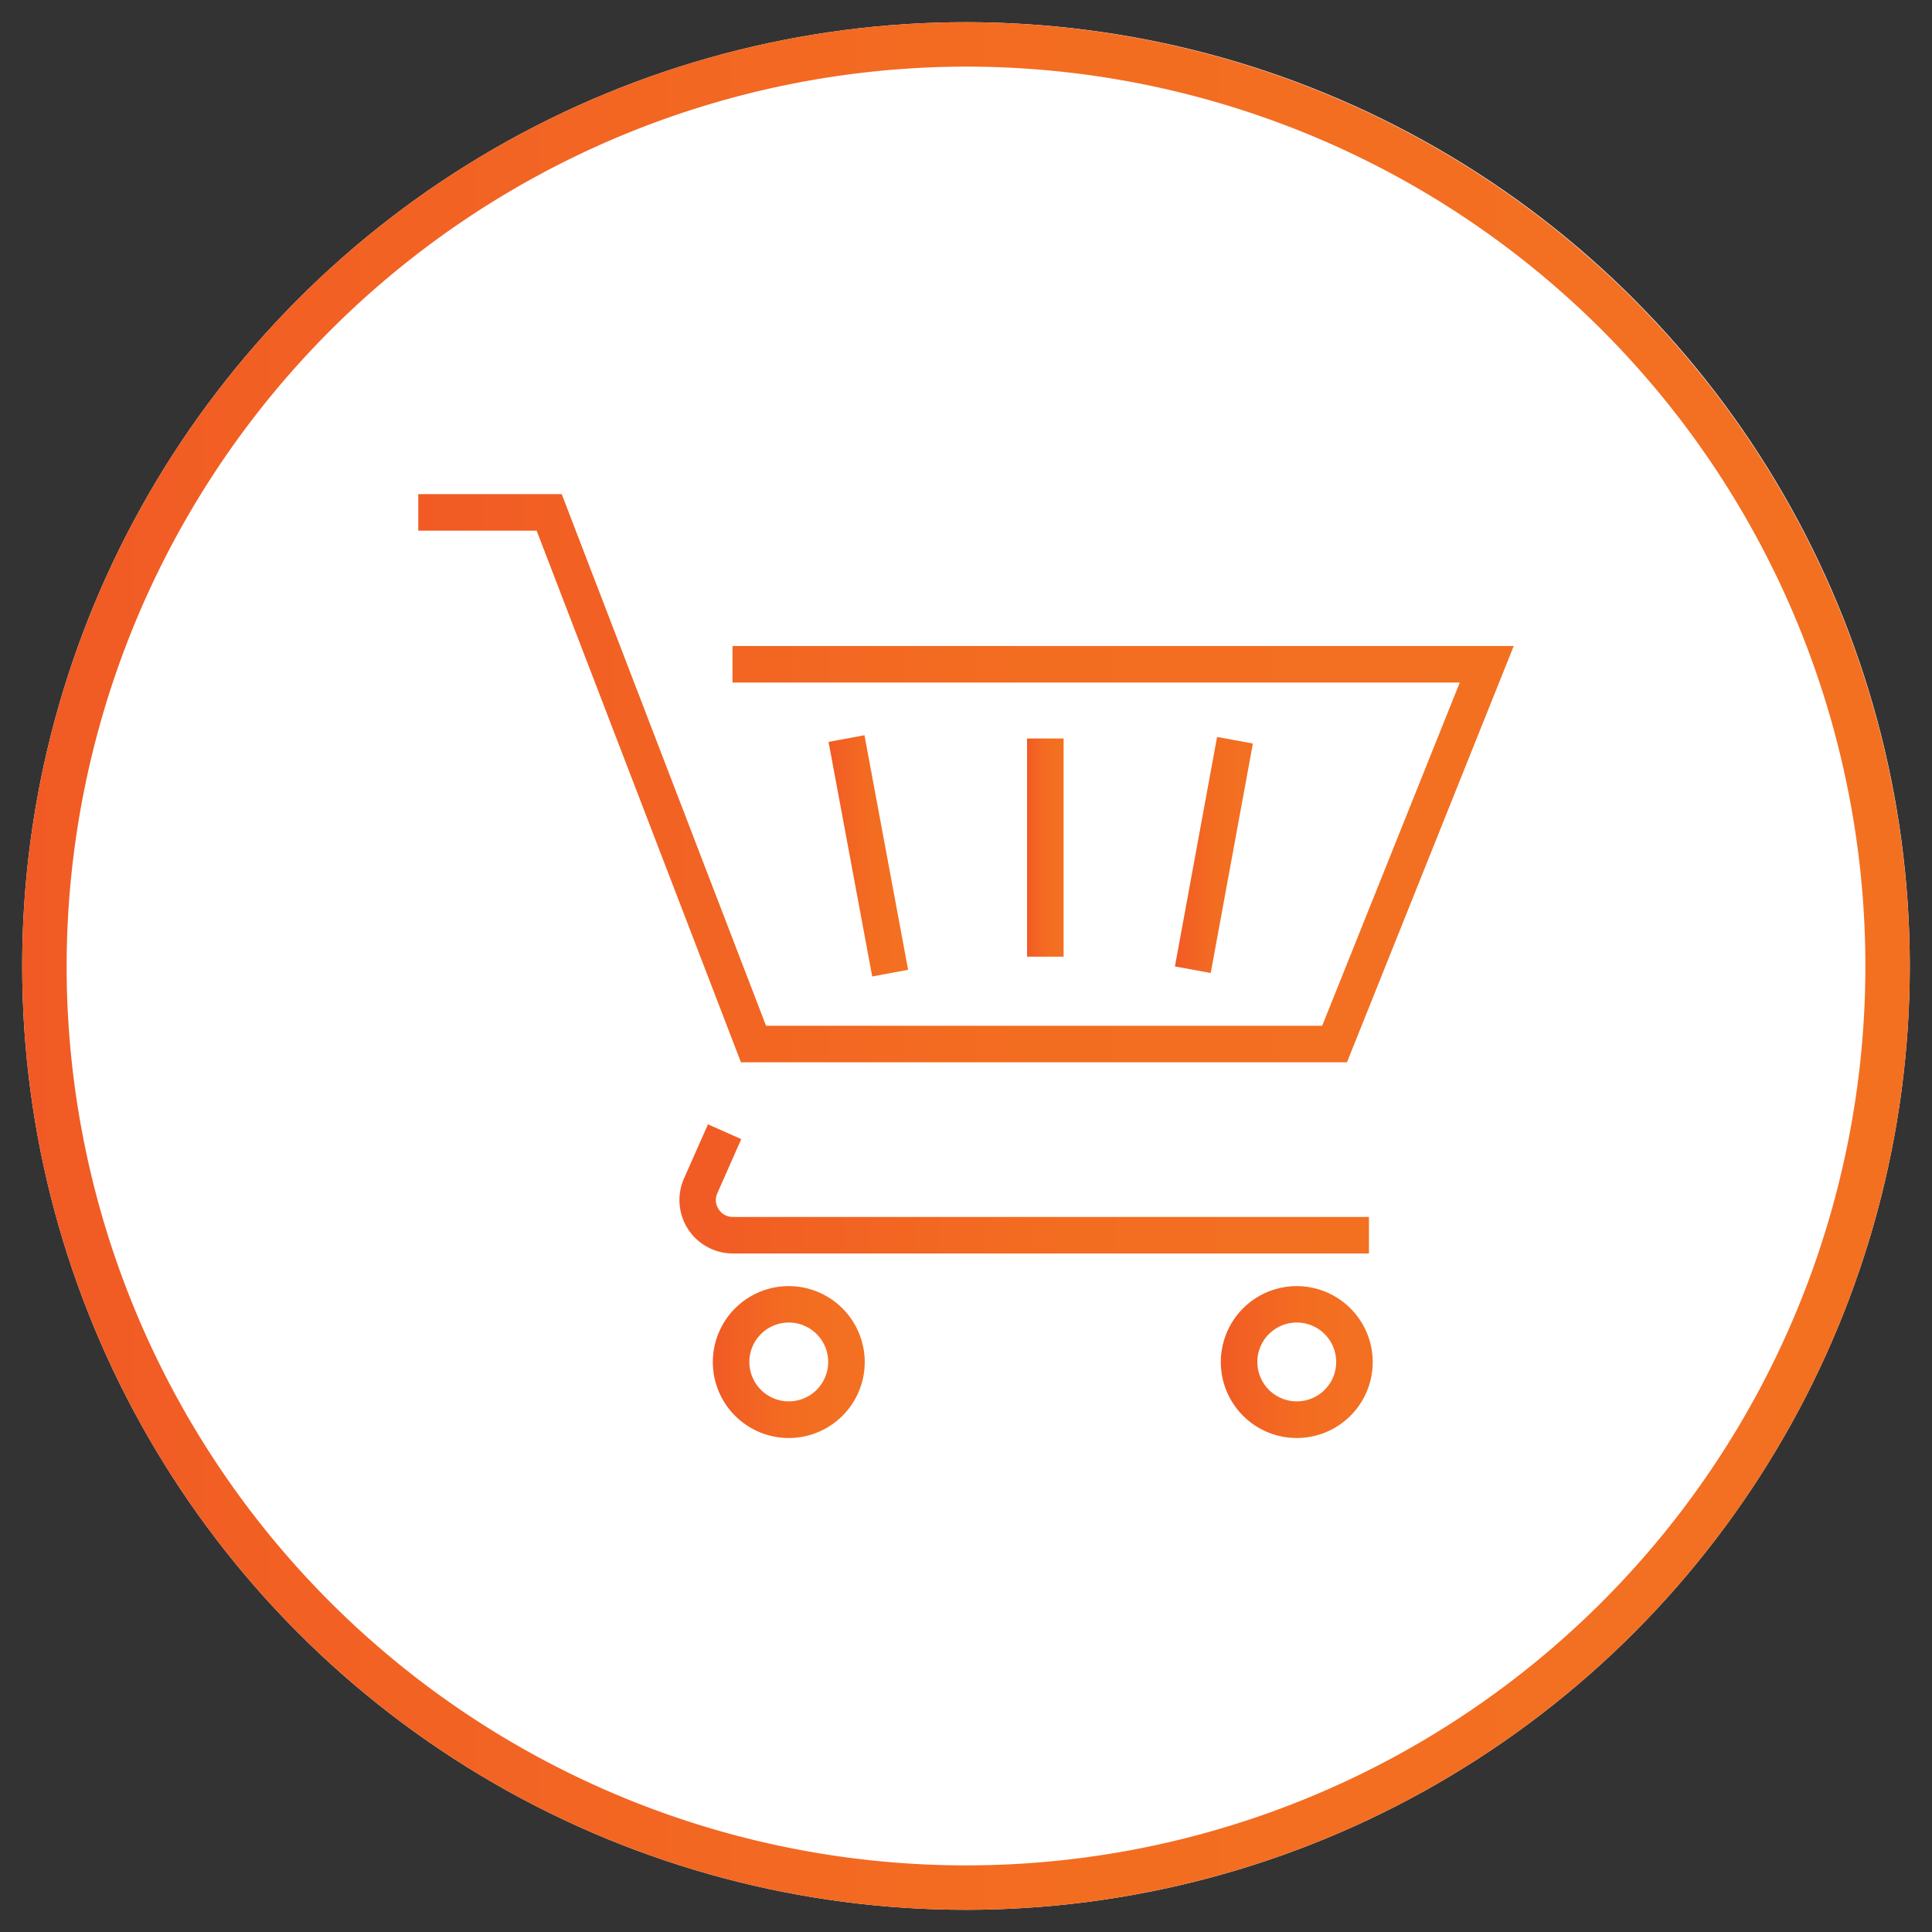
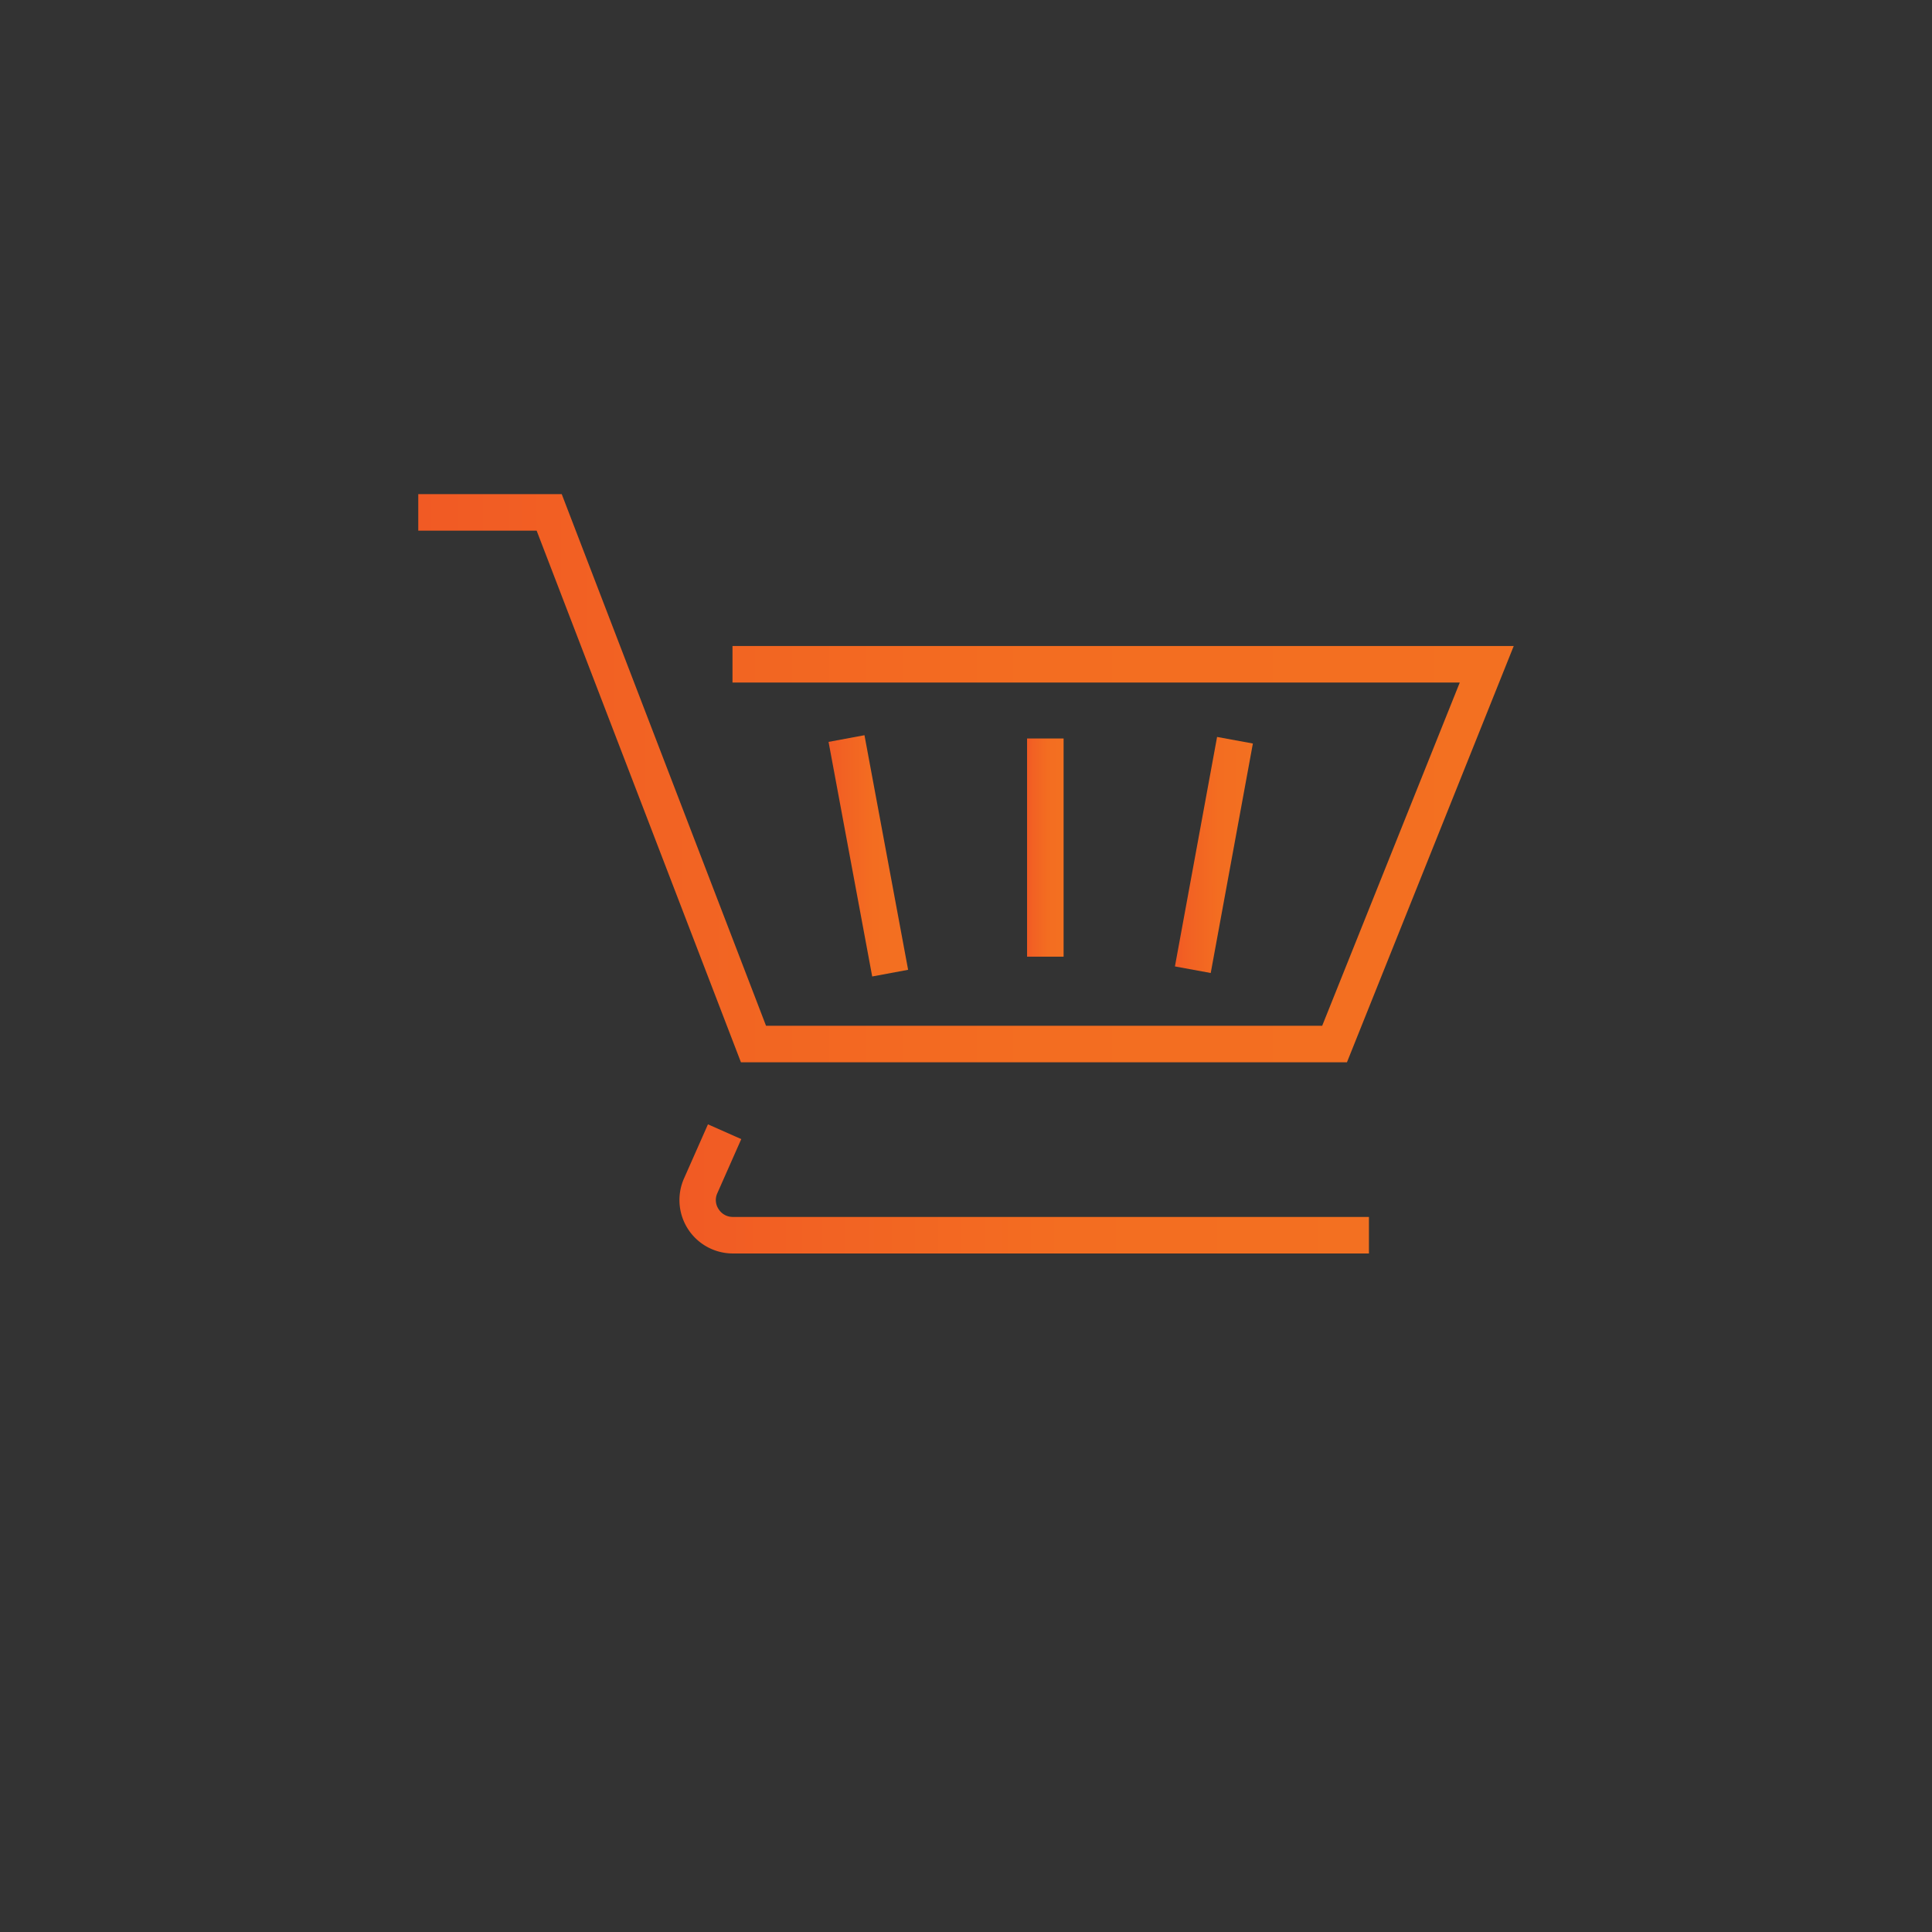
<svg xmlns="http://www.w3.org/2000/svg" xmlns:xlink="http://www.w3.org/1999/xlink" id="Layer_1" data-name="Layer 1" viewBox="0 0 174 174">
  <rect x="0" y="0" width="174" height="174" fill="#333333" stroke="none" />
  <defs>
    <style>.cls-1{fill:#fff;}.cls-2{fill:url(#linear-gradient);}.cls-3{fill:url(#linear-gradient-2);}.cls-4{fill:url(#linear-gradient-3);}.cls-5{fill:url(#linear-gradient-4);}.cls-6{fill:url(#linear-gradient-5);}.cls-7{fill:url(#linear-gradient-6);}.cls-8{fill:url(#linear-gradient-7);}.cls-9{fill:url(#linear-gradient-8);}</style>
    <linearGradient id="linear-gradient" x1="2" y1="87" x2="172" y2="87" gradientUnits="userSpaceOnUse">
      <stop offset="0" stop-color="#f15a24" />
      <stop offset="0.19" stop-color="#f26223" />
      <stop offset="0.56" stop-color="#f36d21" />
      <stop offset="1" stop-color="#f37021" />
    </linearGradient>
    <linearGradient id="linear-gradient-2" x1="37.67" y1="70.09" x2="136.33" y2="70.09" xlink:href="#linear-gradient" />
    <linearGradient id="linear-gradient-3" x1="61.19" y1="107.07" x2="123.29" y2="107.07" xlink:href="#linear-gradient" />
    <linearGradient id="linear-gradient-4" x1="64.21" y1="122.67" x2="77.88" y2="122.67" xlink:href="#linear-gradient" />
    <linearGradient id="linear-gradient-5" x1="109.96" y1="122.67" x2="123.63" y2="122.67" xlink:href="#linear-gradient" />
    <linearGradient id="linear-gradient-6" x1="74.62" y1="77.07" x2="81.78" y2="77.07" gradientTransform="translate(15.42 -13.01) rotate(10.54)" xlink:href="#linear-gradient" />
    <linearGradient id="linear-gradient-7" x1="106.34" y1="76.88" x2="113.44" y2="76.88" gradientTransform="translate(165.37 -45.22) rotate(79.46)" xlink:href="#linear-gradient" />
    <linearGradient id="linear-gradient-8" x1="92.5" y1="76.33" x2="95.79" y2="76.33" xlink:href="#linear-gradient" />
  </defs>
-   <circle class="cls-1" cx="87" cy="87" r="85" />
-   <path class="cls-2" d="M87,6A81,81,0,1,1,6,87,81.1,81.1,0,0,1,87,6m0-4a85,85,0,1,0,85,85A85.1,85.1,0,0,0,87,2Z" />
  <polygon class="cls-3" points="121.31 95.67 136.33 58.18 65.97 58.18 65.97 61.47 131.47 61.47 119.08 92.38 68.99 92.38 50.59 44.5 37.67 44.5 37.67 47.79 48.33 47.79 66.73 95.67 121.31 95.67" />
-   <path class="cls-4" d="M123.29,112.89V109.6H66a1.5,1.5,0,0,1-1.28-.7,1.47,1.47,0,0,1-.11-1.45l2.15-4.86-3-1.33-2.15,4.86a4.81,4.81,0,0,0,4.4,6.77Z" />
-   <path class="cls-5" d="M71.05,115.83a6.84,6.84,0,1,0,6.83,6.84A6.85,6.85,0,0,0,71.05,115.83Zm0,10.38a3.55,3.55,0,1,1,3.54-3.54A3.55,3.55,0,0,1,71.05,126.21Z" />
-   <path class="cls-6" d="M116.79,115.83a6.84,6.84,0,1,0,6.84,6.84A6.85,6.85,0,0,0,116.79,115.83Zm0,10.38a3.55,3.55,0,1,1,3.55-3.54A3.55,3.55,0,0,1,116.79,126.21Z" />
+   <path class="cls-4" d="M123.29,112.89V109.6H66a1.5,1.5,0,0,1-1.28-.7,1.47,1.47,0,0,1-.11-1.45l2.15-4.86-3-1.33-2.15,4.86a4.81,4.81,0,0,0,4.4,6.77" />
  <rect class="cls-7" x="76.56" y="66.33" width="3.29" height="21.49" transform="translate(-12.78 15.61) rotate(-10.54)" />
  <rect class="cls-8" x="99.34" y="75.23" width="21.09" height="3.29" transform="matrix(0.18, -0.98, 0.98, 0.18, 14.21, 170.85)" />
  <rect class="cls-9" x="92.5" y="66.51" width="3.29" height="19.65" />
</svg>